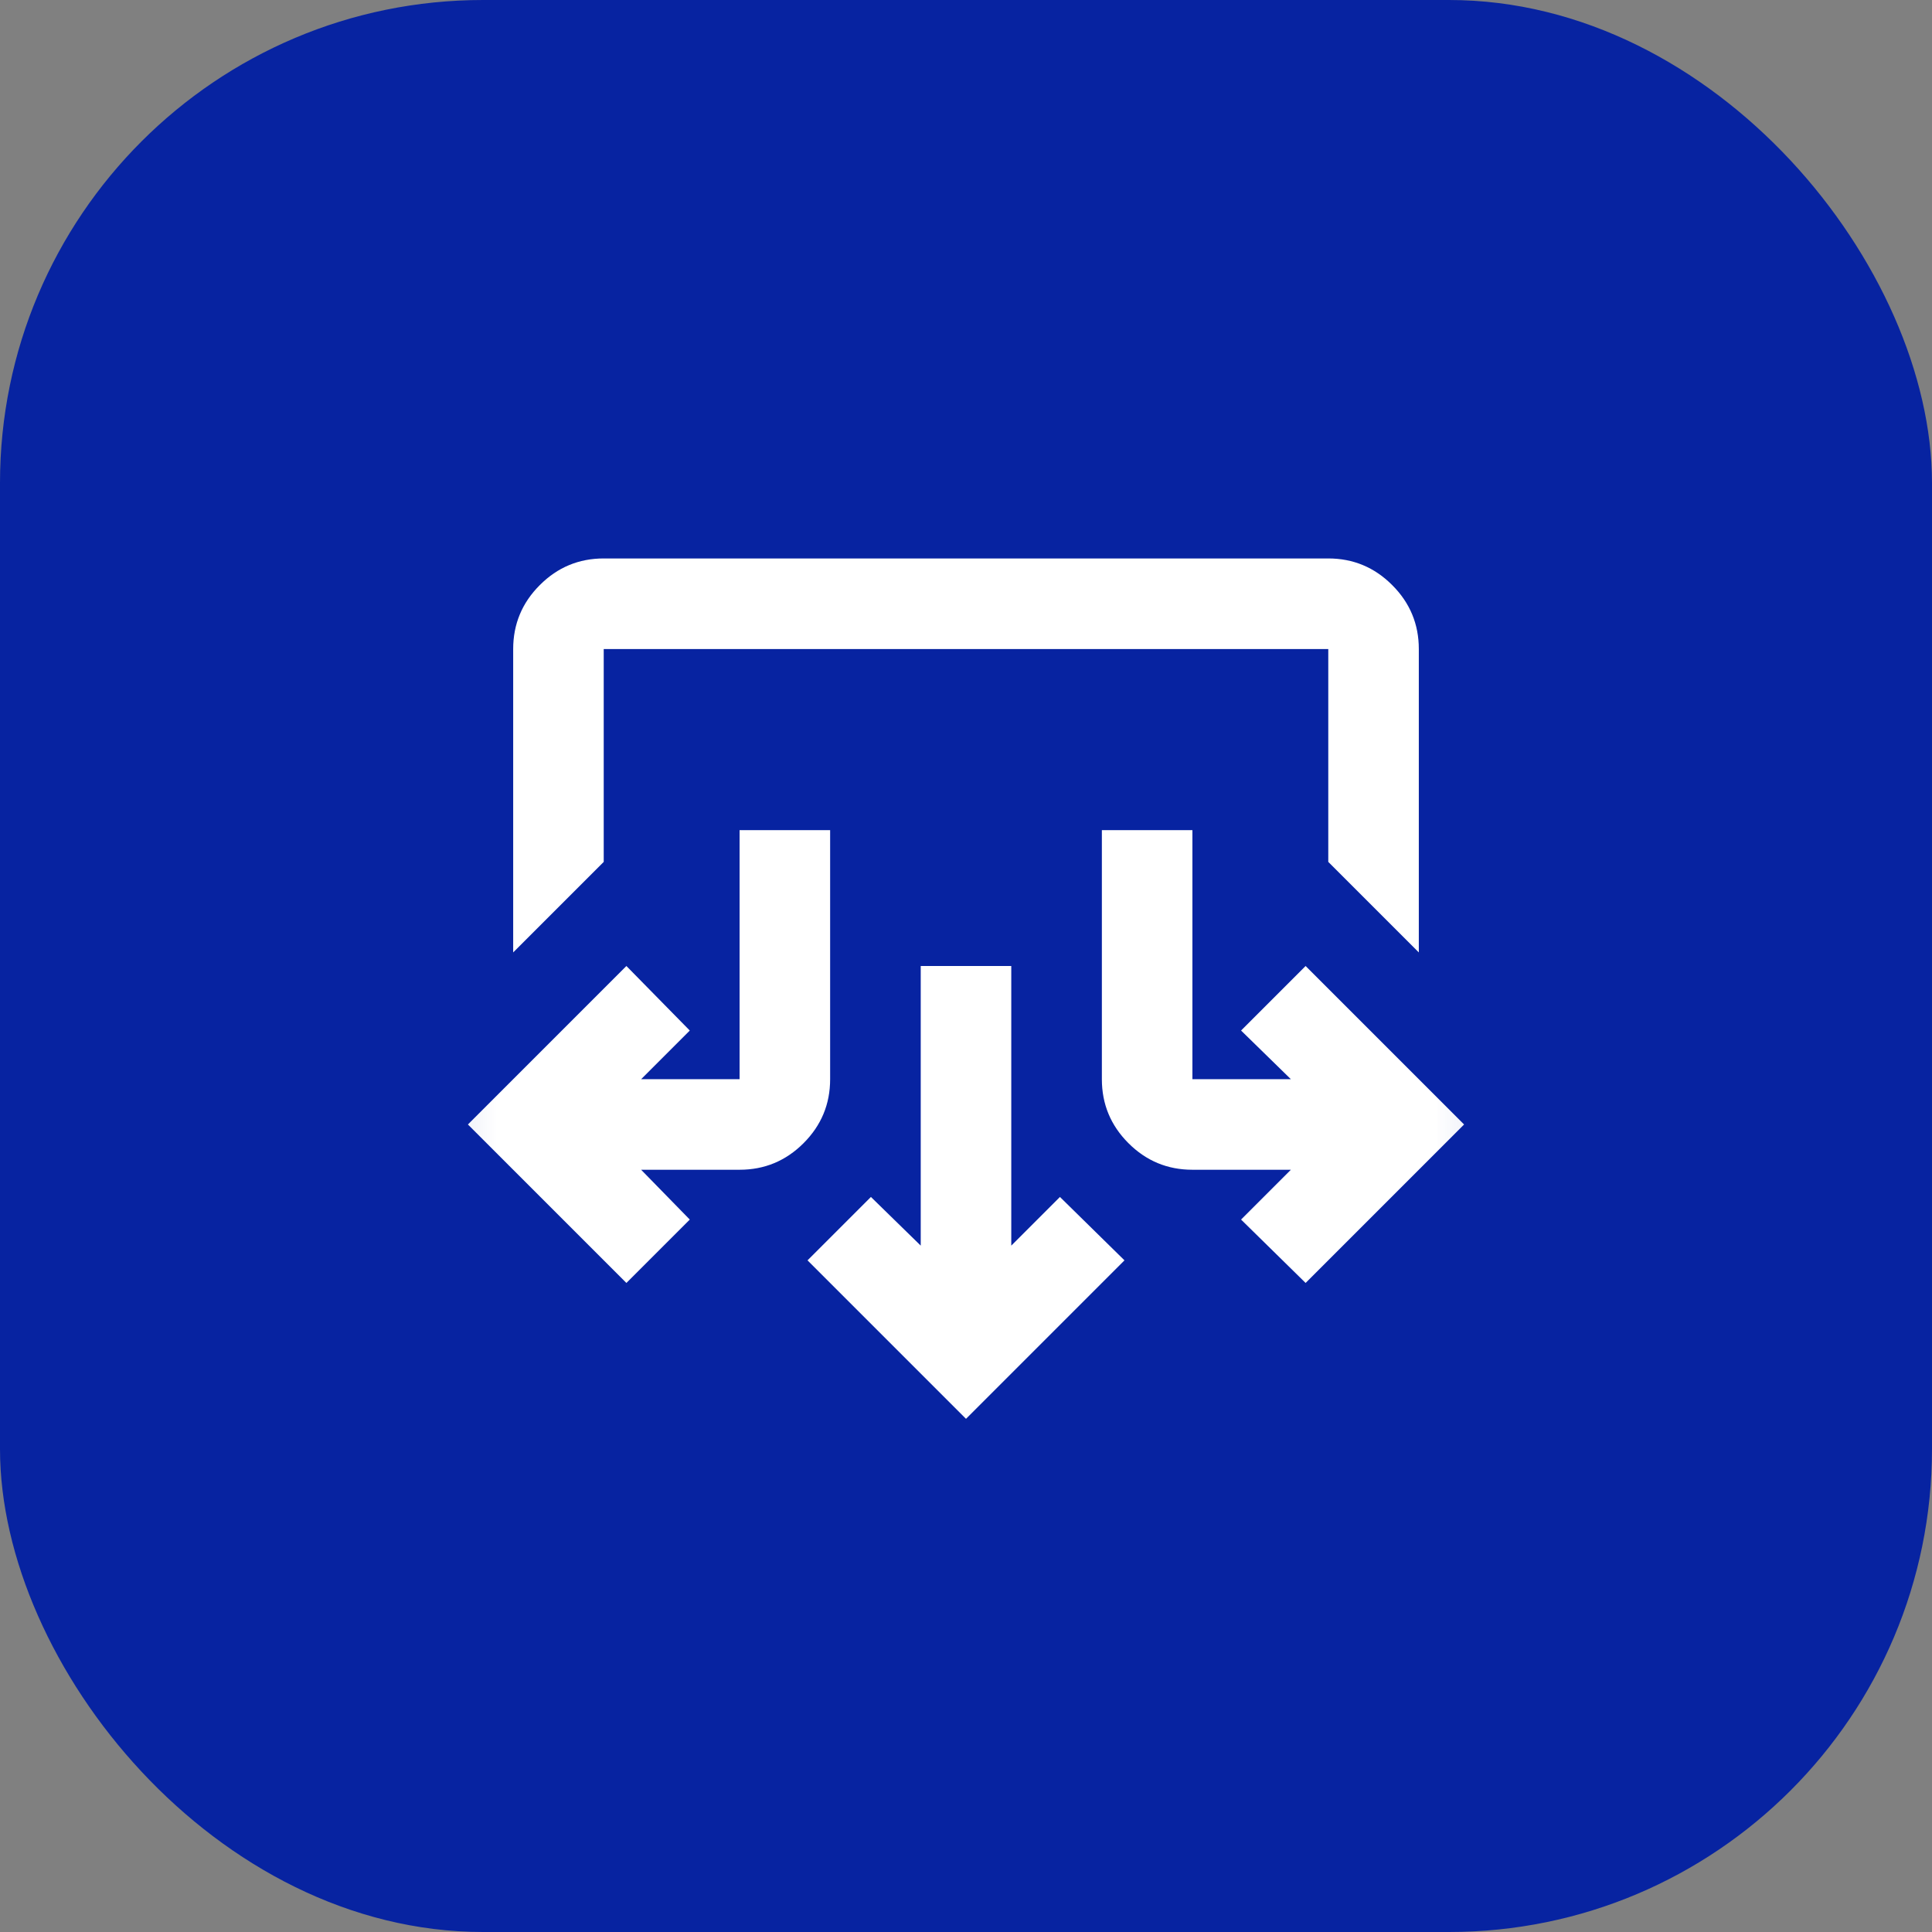
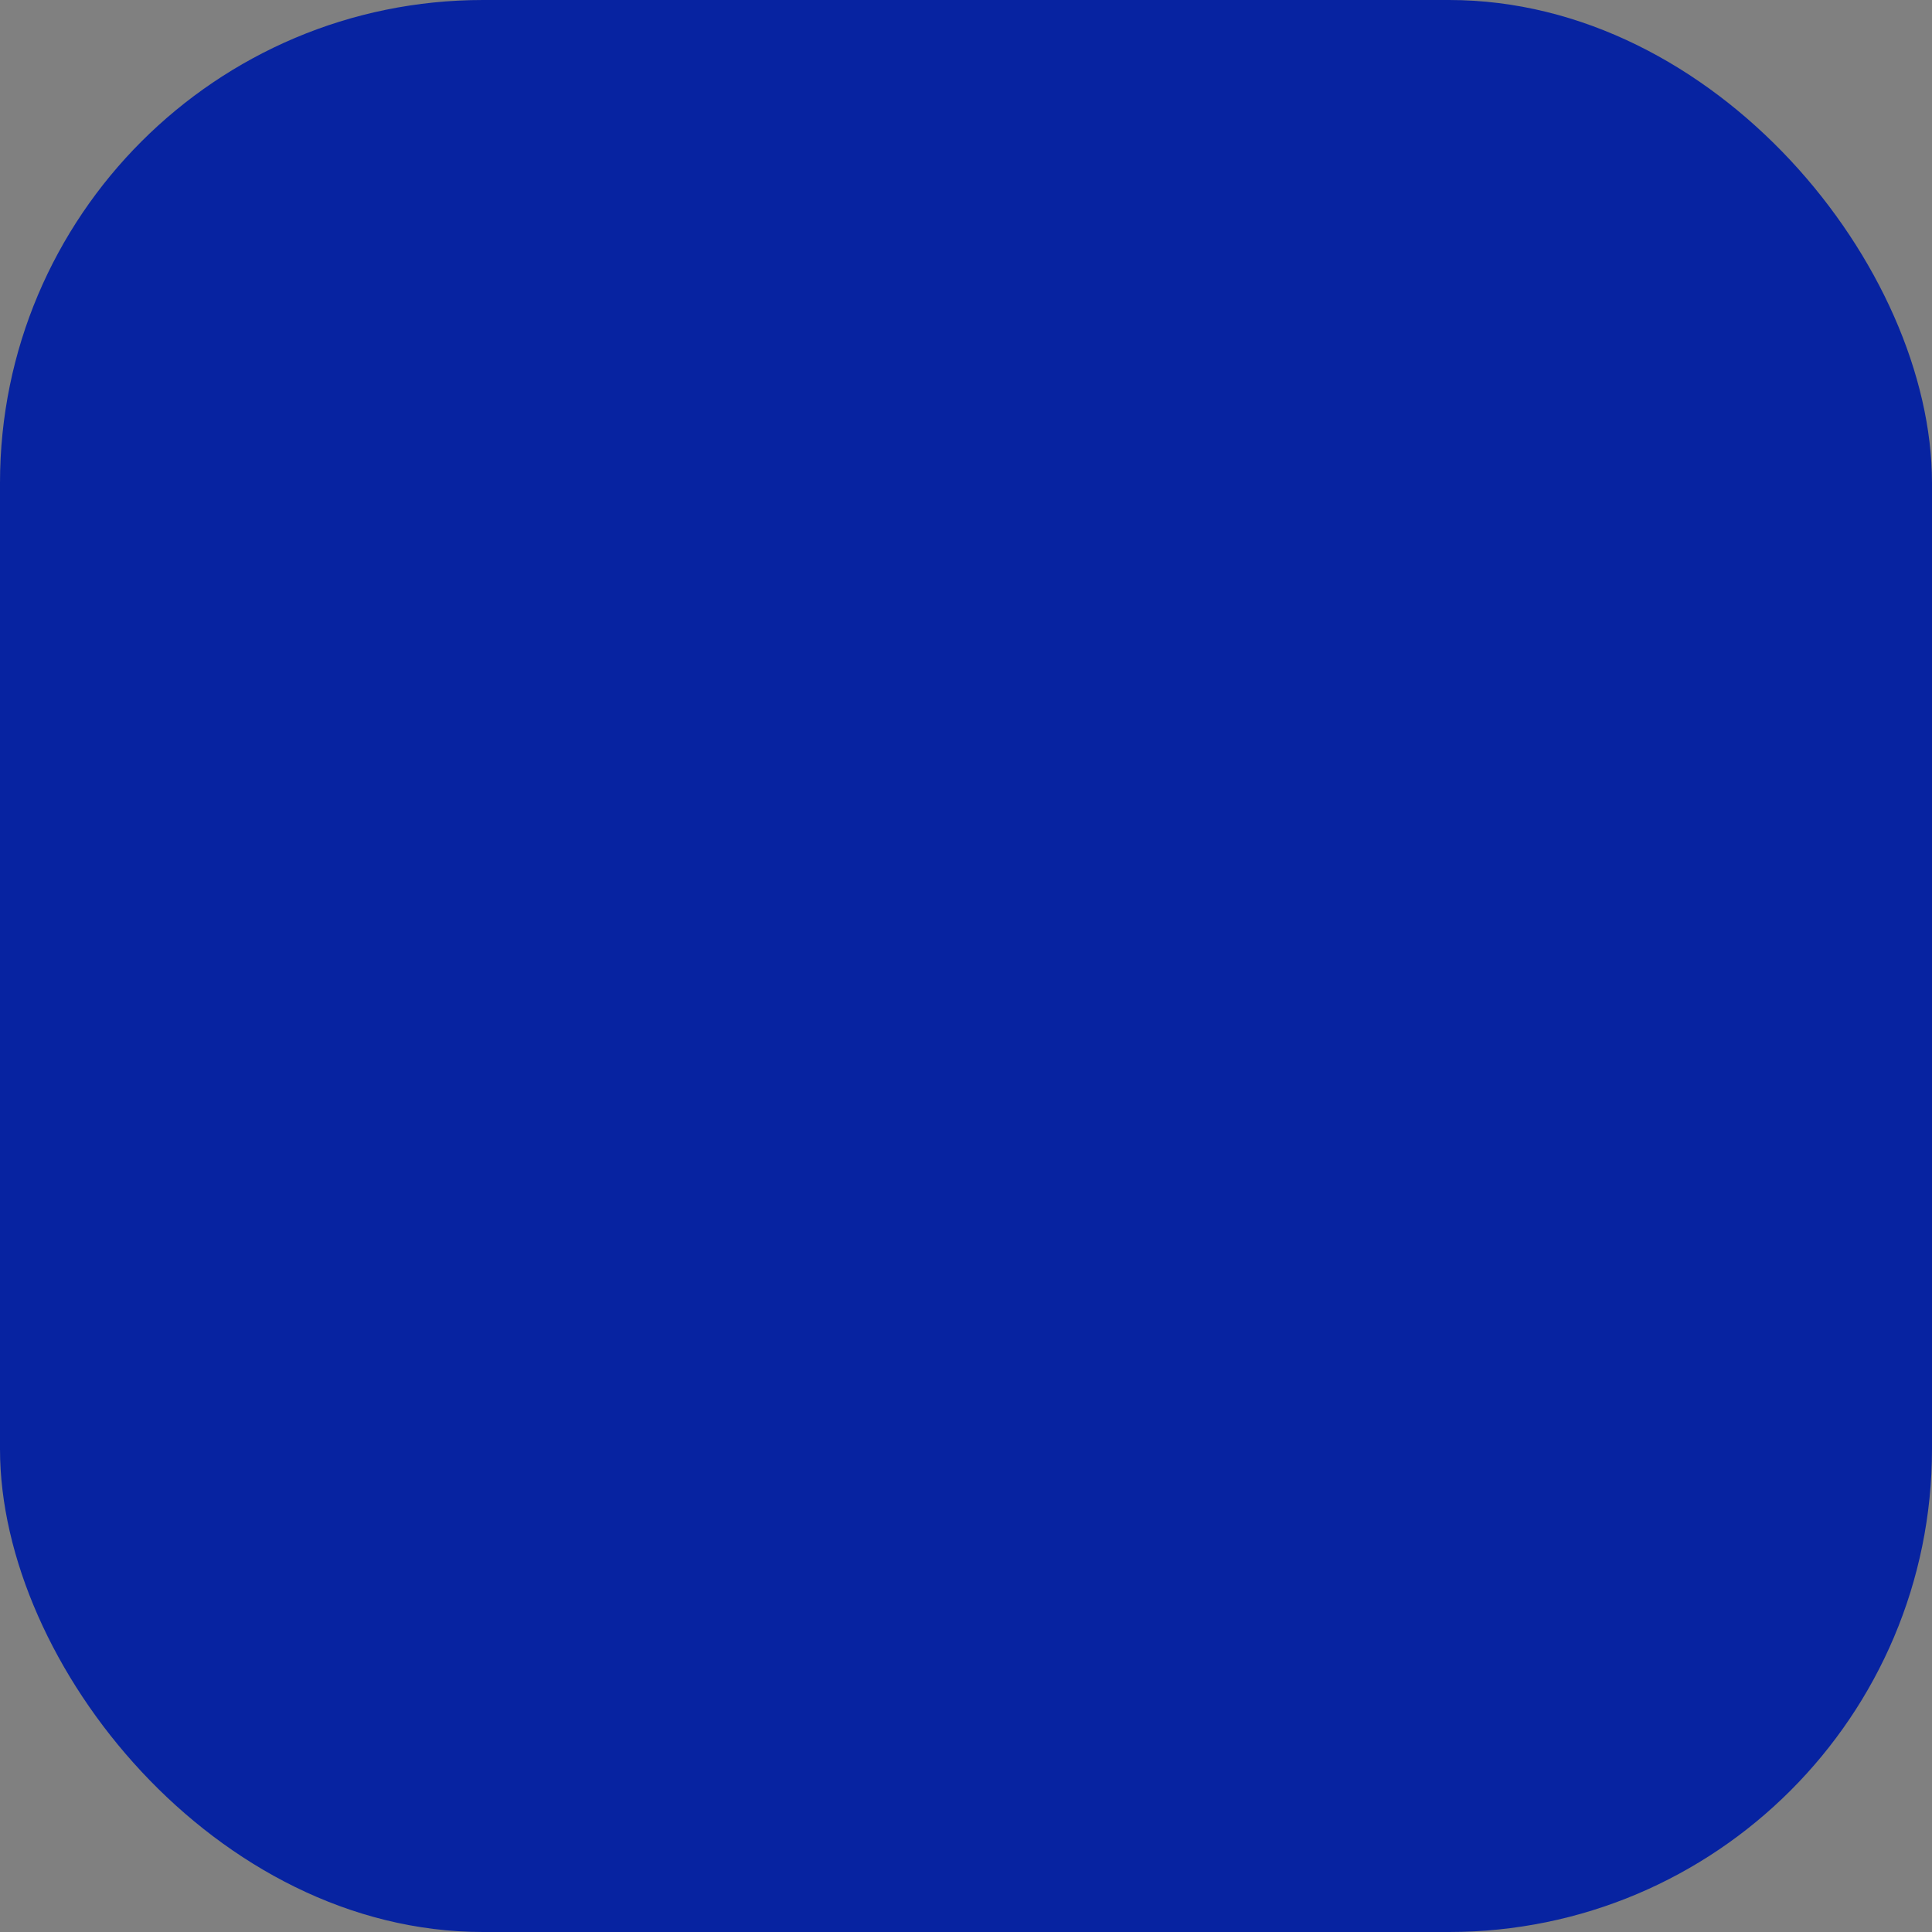
<svg xmlns="http://www.w3.org/2000/svg" width="37" height="37" viewBox="0 0 37 37" fill="none">
  <rect x="0" y="0" width="37" height="37" fill="#808080" stroke="none" />
  <rect width="37" height="37" rx="9.25" fill="#0723A1" />
  <mask id="mask0_245_87" style="mask-type:alpha" maskUnits="userSpaceOnUse" x="8" y="8" width="21" height="21">
-     <rect x="8.094" y="8.094" width="20.812" height="20.812" fill="#D9D9D9" />
-   </mask>
+     </mask>
  <g mask="url(#mask0_245_87)">
-     <path d="M18.5 27.172L15.465 24.137L16.679 22.923L17.633 23.855V18.5H19.367V23.855L20.299 22.923L21.535 24.137L18.5 27.172ZM11.996 24.57L8.961 21.535L11.996 18.5L13.21 19.736L12.278 20.668H14.164V15.898H15.898V20.668C15.898 21.145 15.729 21.553 15.389 21.893C15.049 22.233 14.641 22.402 14.164 22.402H12.278L13.21 23.356L11.996 24.57ZM25.004 24.57L23.768 23.356L24.722 22.402H22.836C22.359 22.402 21.951 22.233 21.611 21.893C21.271 21.553 21.102 21.145 21.102 20.668V15.898H22.836V20.668H24.722L23.768 19.736L25.004 18.5L28.039 21.535L25.004 24.57ZM9.828 18.24V12.43C9.828 11.953 9.998 11.544 10.338 11.205C10.677 10.865 11.085 10.695 11.562 10.695H25.438C25.915 10.695 26.323 10.865 26.662 11.205C27.002 11.544 27.172 11.953 27.172 12.43V18.24L25.438 16.506V12.43H11.562V16.506L9.828 18.24Z" fill="white" />
-   </g>
+     </g>
</svg>